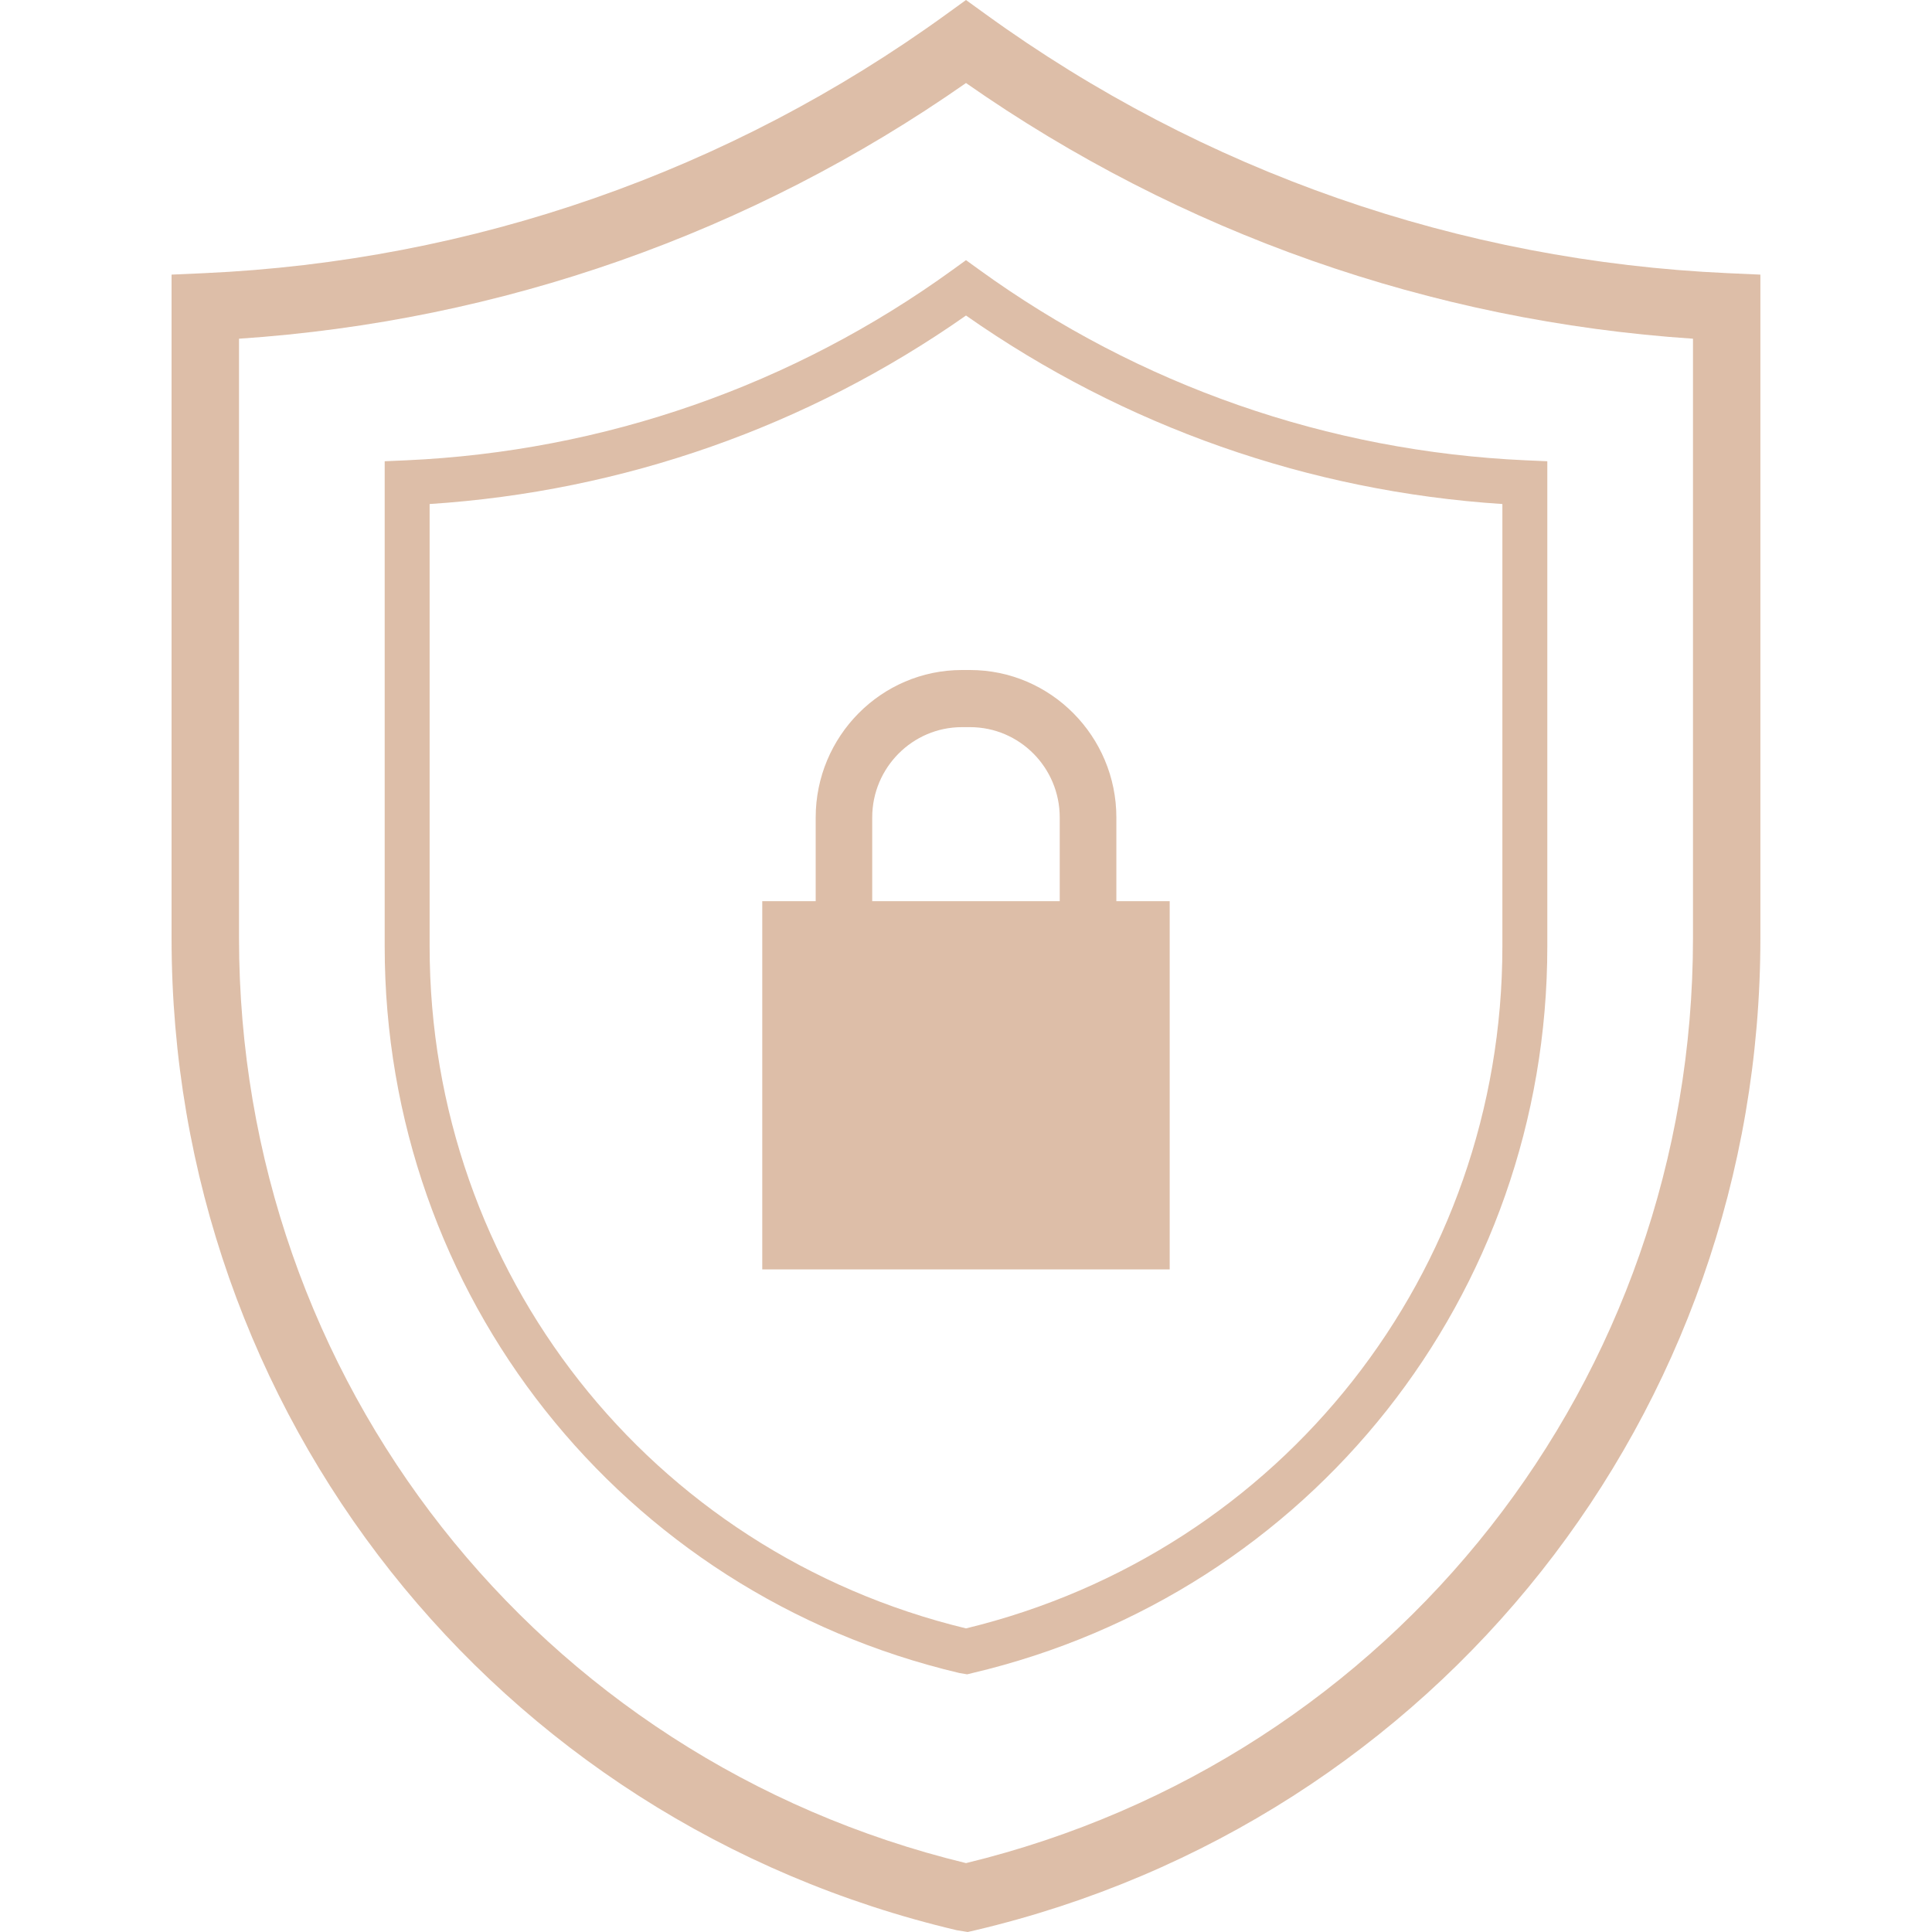
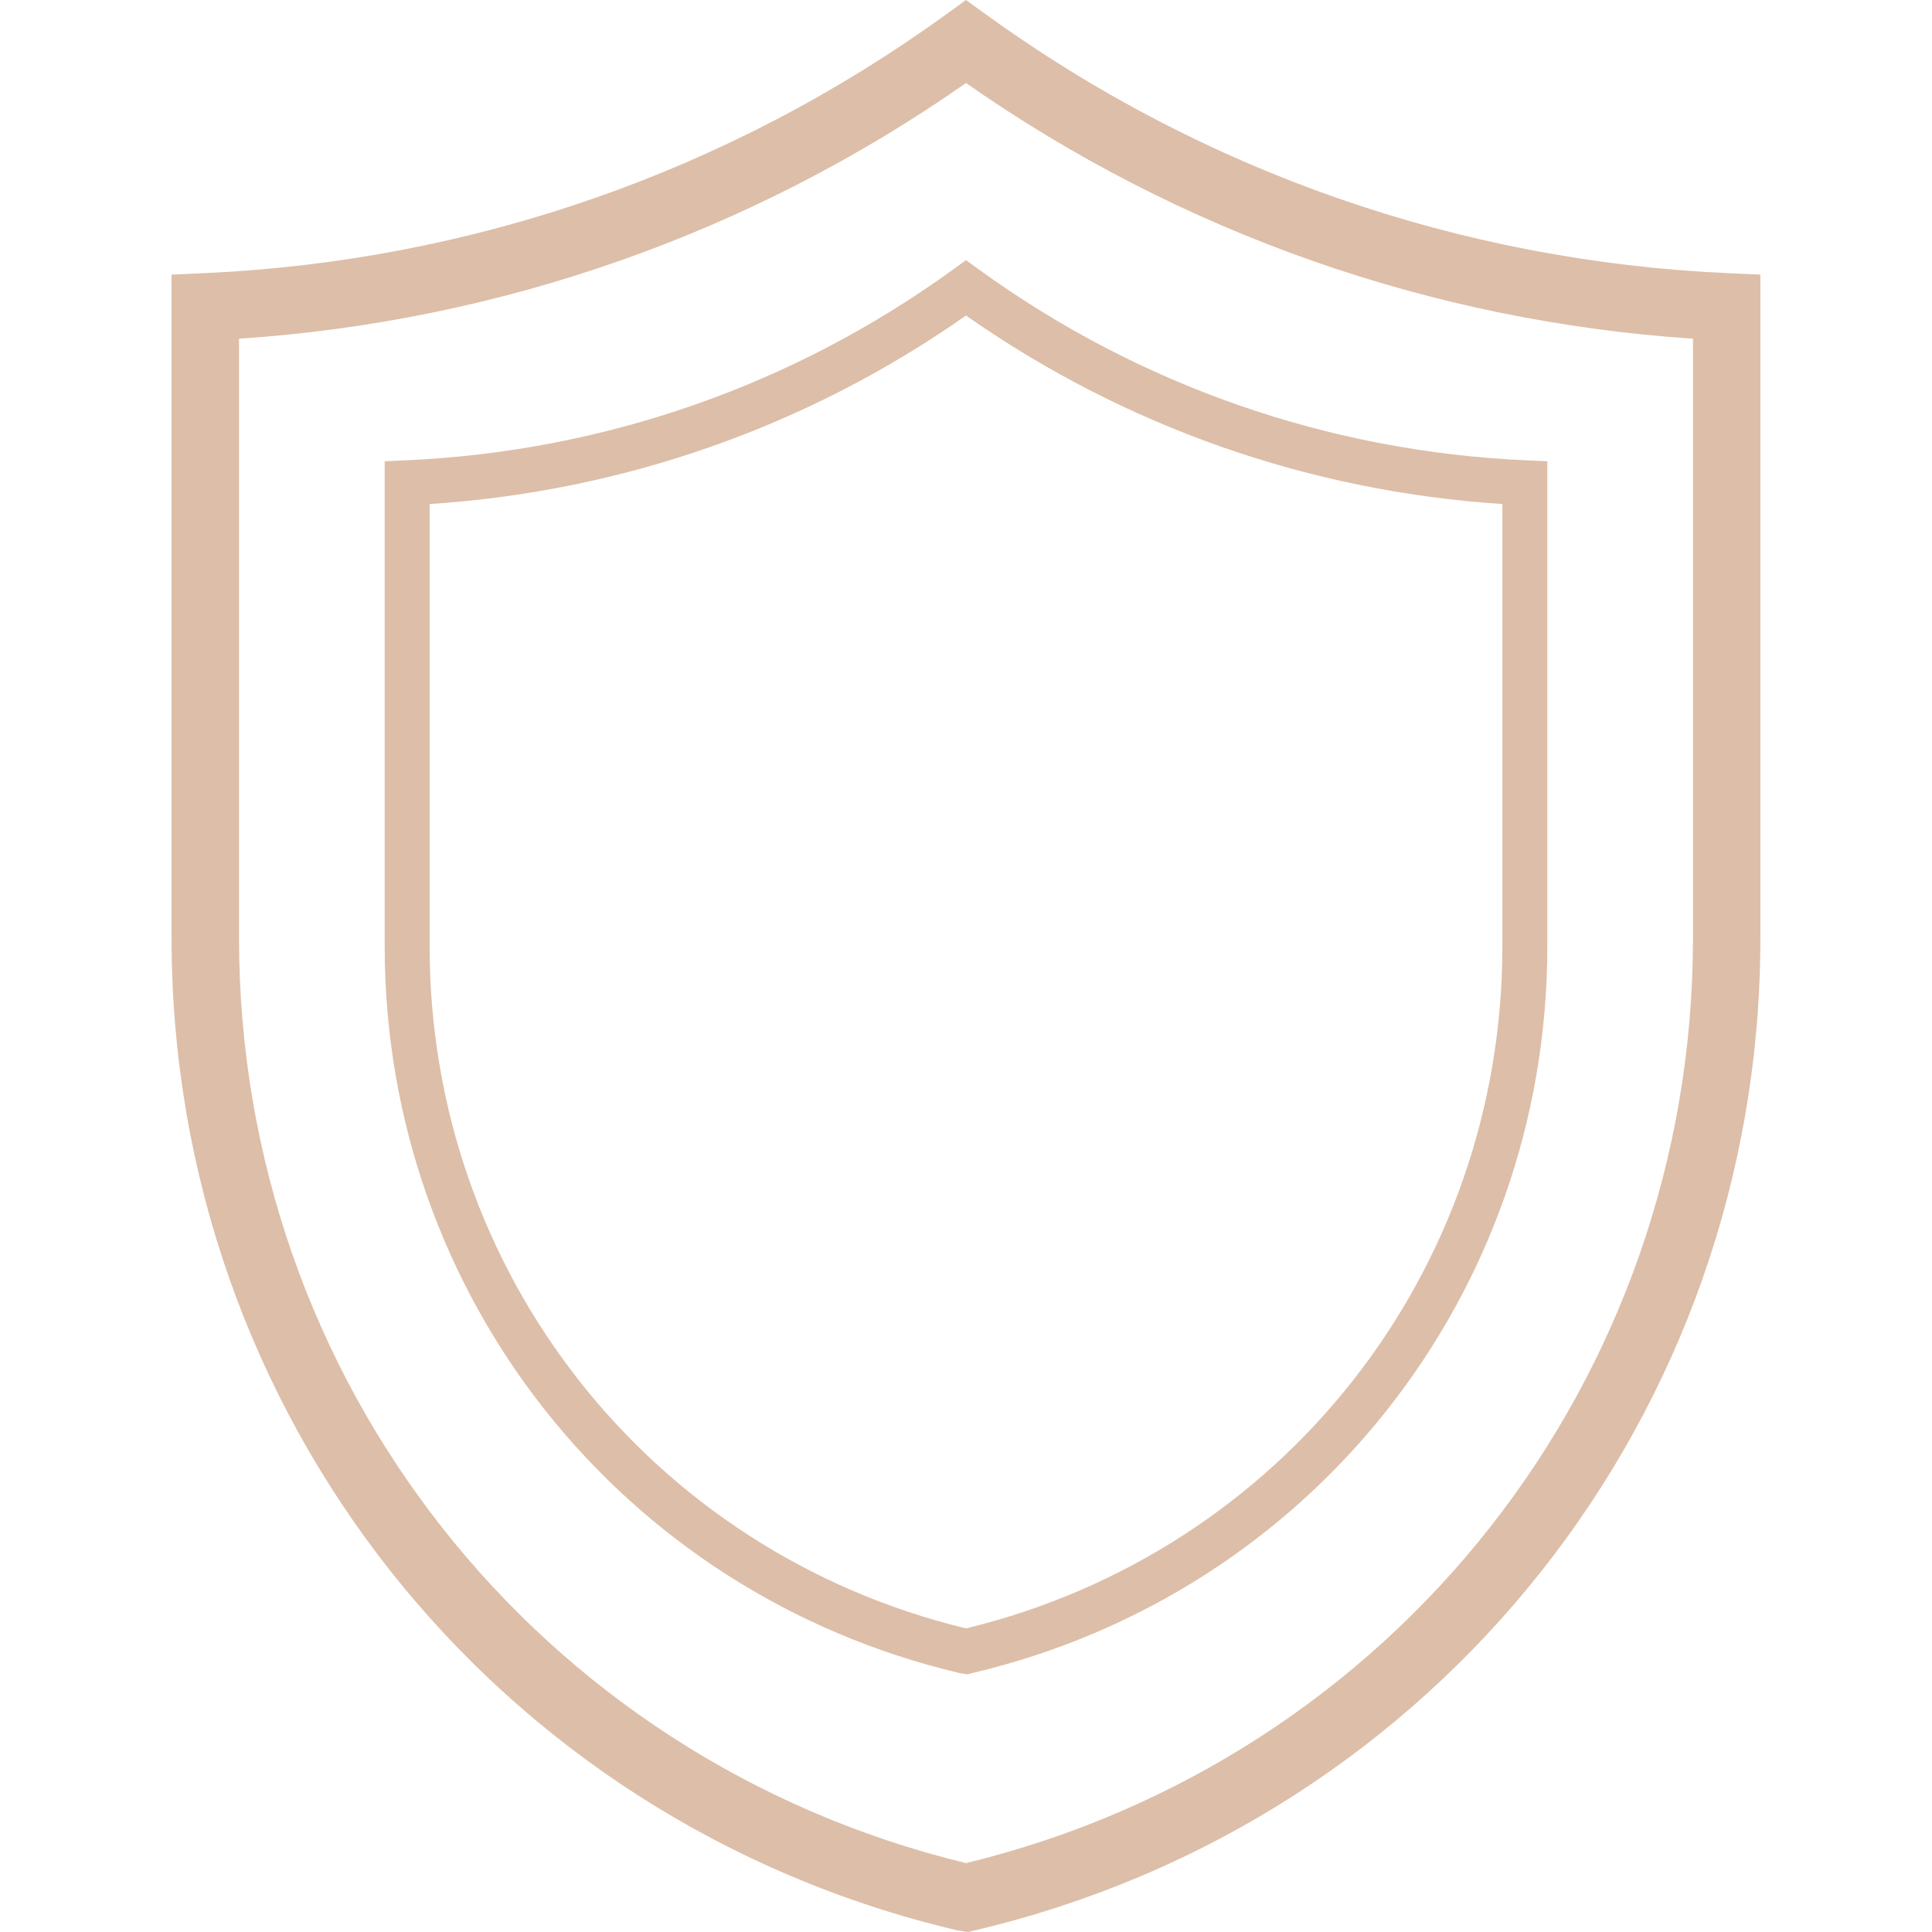
<svg xmlns="http://www.w3.org/2000/svg" width="35" height="35" viewBox="0 0 35 35" fill="none">
  <path d="M17.531 35L17.333 34.968C8.956 32.992 3.108 25.601 3.108 16.994V4.975L3.692 4.949C8.556 4.731 13.207 3.11 17.142 0.259L17.5 0L17.858 0.259C21.794 3.11 26.445 4.731 31.308 4.949L31.891 4.975V16.995C31.891 25.601 26.043 32.992 17.67 34.968L17.531 35ZM4.33 6.136V16.994C4.33 24.994 9.739 31.869 17.5 33.752C25.261 31.868 30.67 24.993 30.67 16.994V6.136C25.926 5.819 21.393 4.225 17.5 1.504C13.608 4.225 9.076 5.819 4.33 6.136Z" fill="#CFA384" fill-opacity="0.71" />
  <path d="M17.521 30.332L17.383 30.309C11.252 28.863 6.969 23.45 6.969 17.147V8.356L7.358 8.339C10.94 8.178 14.365 6.984 17.261 4.886L17.5 4.713L17.739 4.886C20.637 6.984 24.061 8.178 27.642 8.339L28.031 8.356V17.147C28.031 23.45 23.748 28.862 17.615 30.309L17.521 30.332ZM7.783 9.131V17.147C7.783 23.046 11.775 28.115 17.5 29.5C23.227 28.111 27.217 23.044 27.217 17.147V9.131C23.716 8.903 20.37 7.728 17.5 5.716C14.633 7.728 11.286 8.903 7.783 9.131Z" fill="#CFA384" fill-opacity="0.71" />
-   <path d="M20.224 16.326V14.81C20.224 13.338 19.034 12.138 17.573 12.138H17.426C15.965 12.138 14.777 13.338 14.777 14.81V16.326H13.809V22.996H21.19V16.326H20.224ZM15.801 14.809C15.801 13.907 16.531 13.173 17.426 13.173H17.573C18.471 13.173 19.198 13.907 19.198 14.809V16.326H15.801V14.809Z" fill="#CFA384" fill-opacity="0.71" />
</svg>